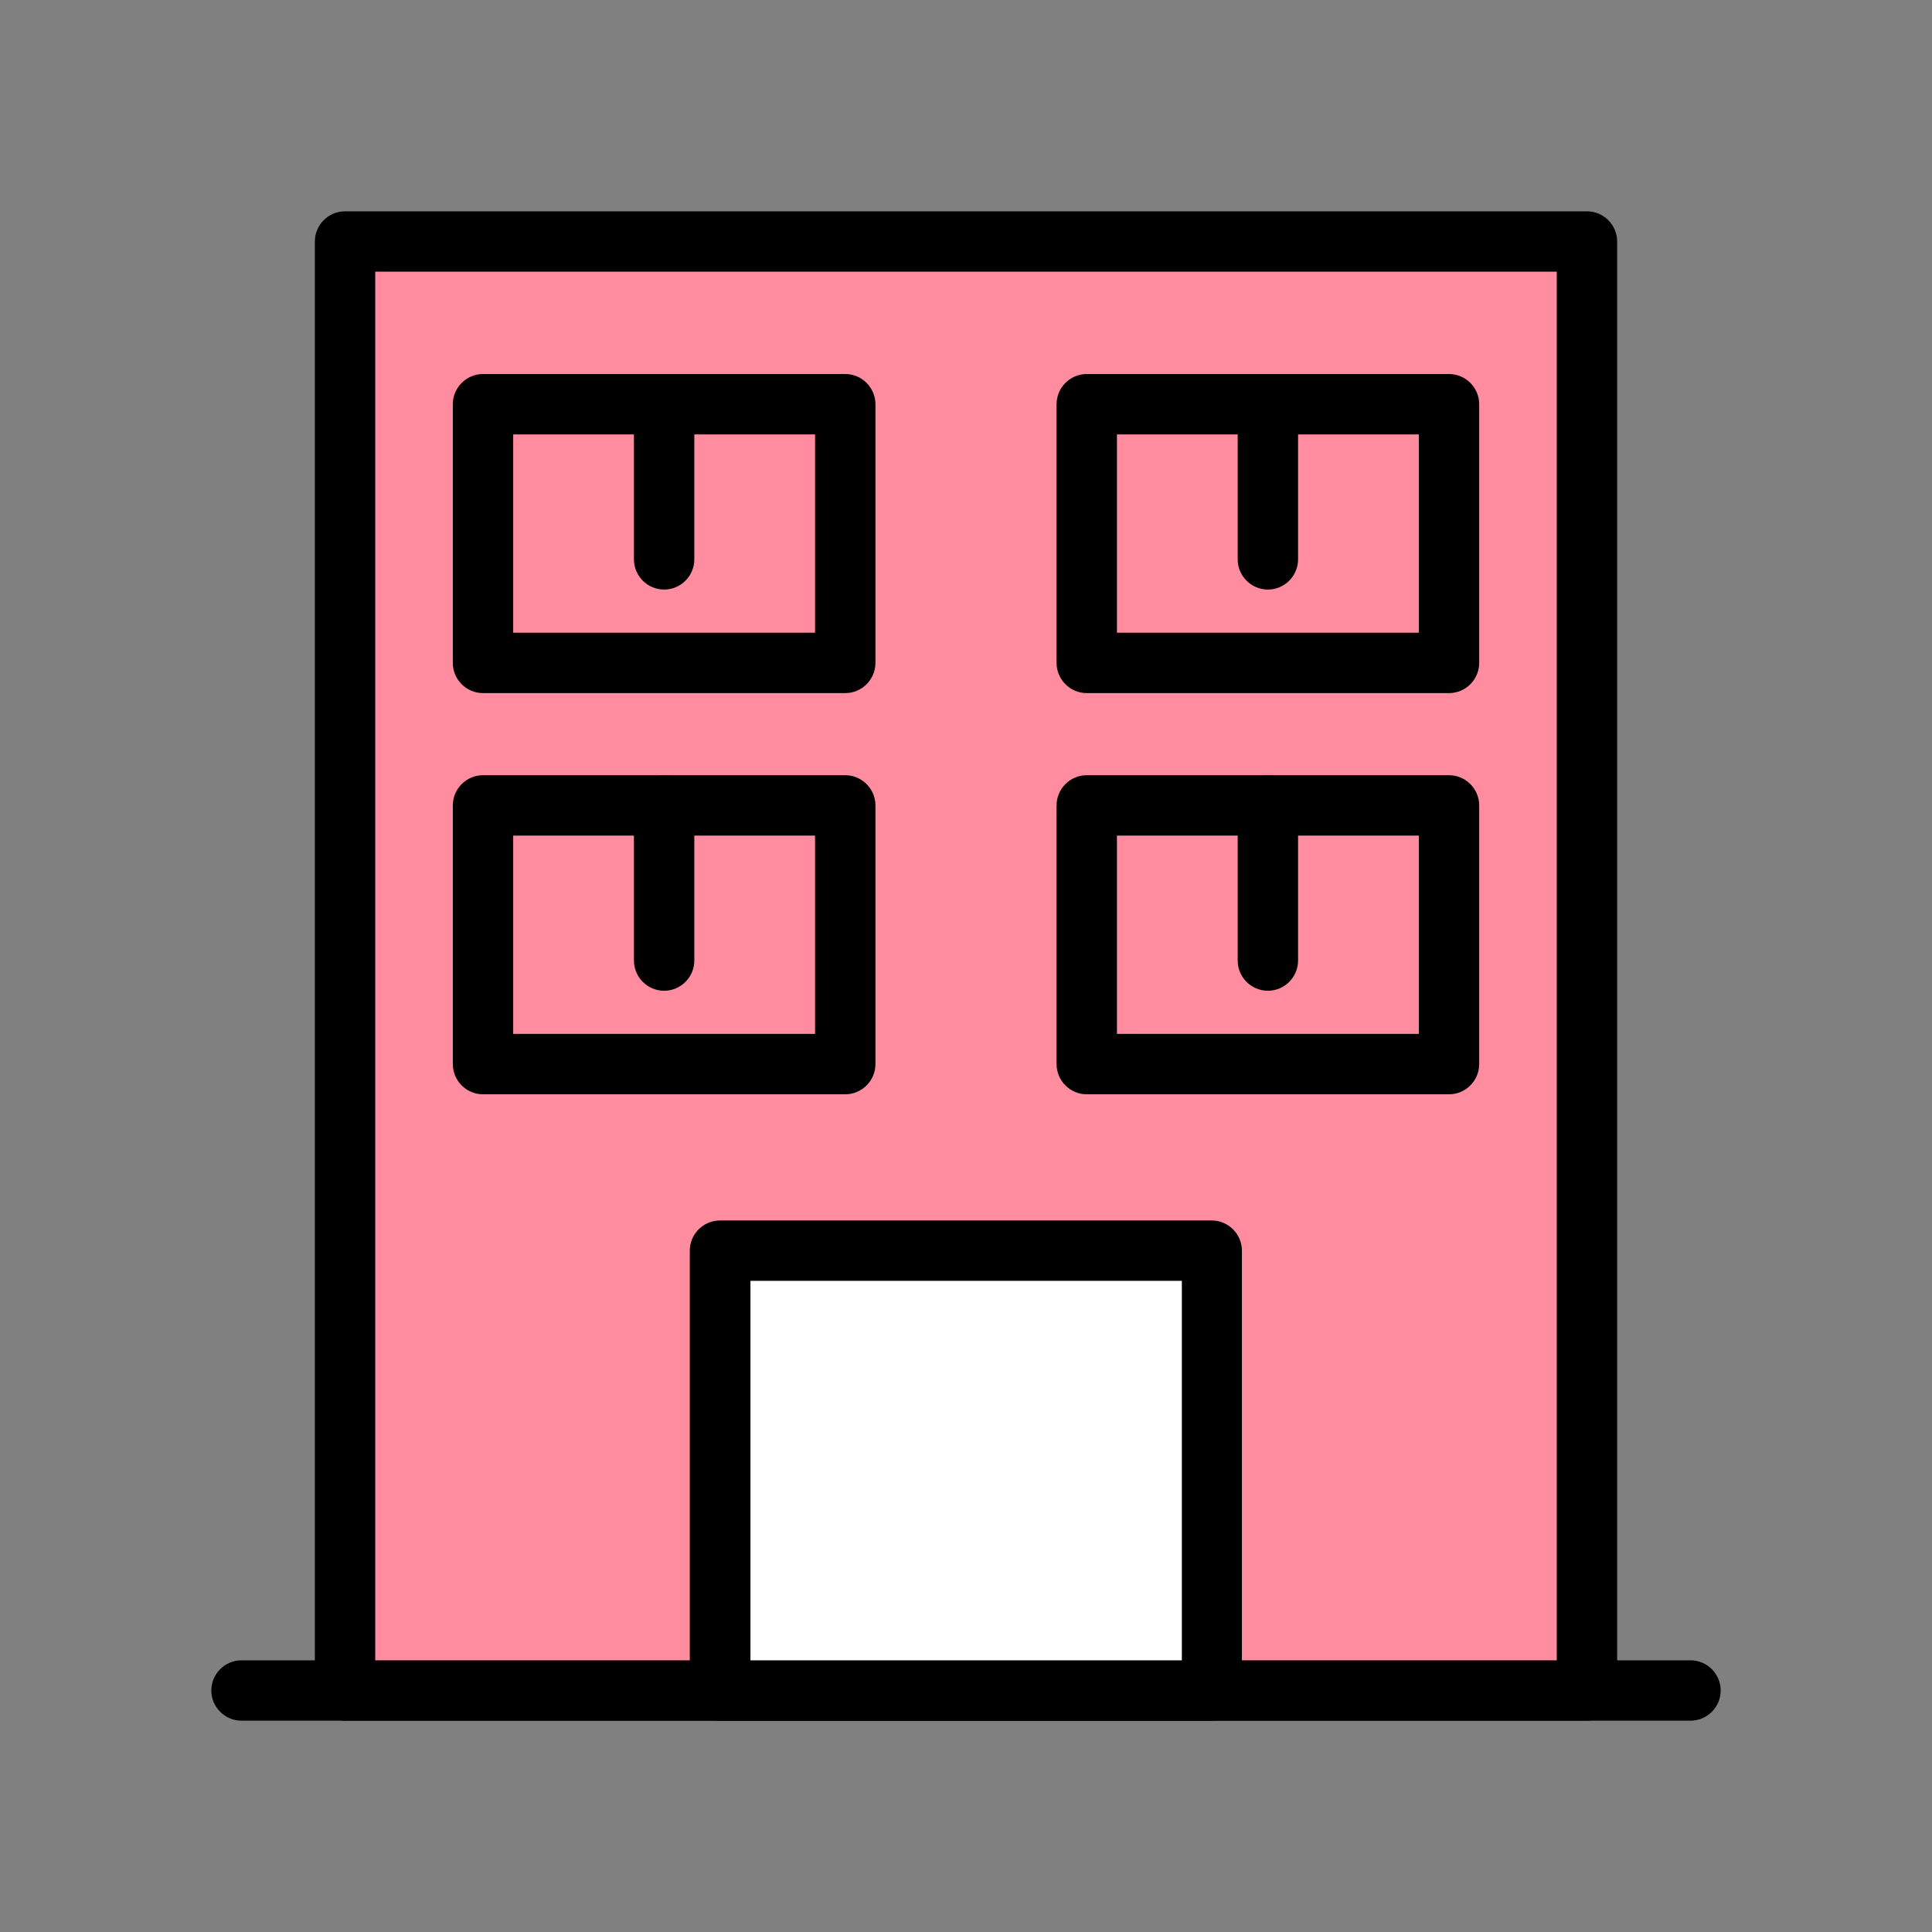
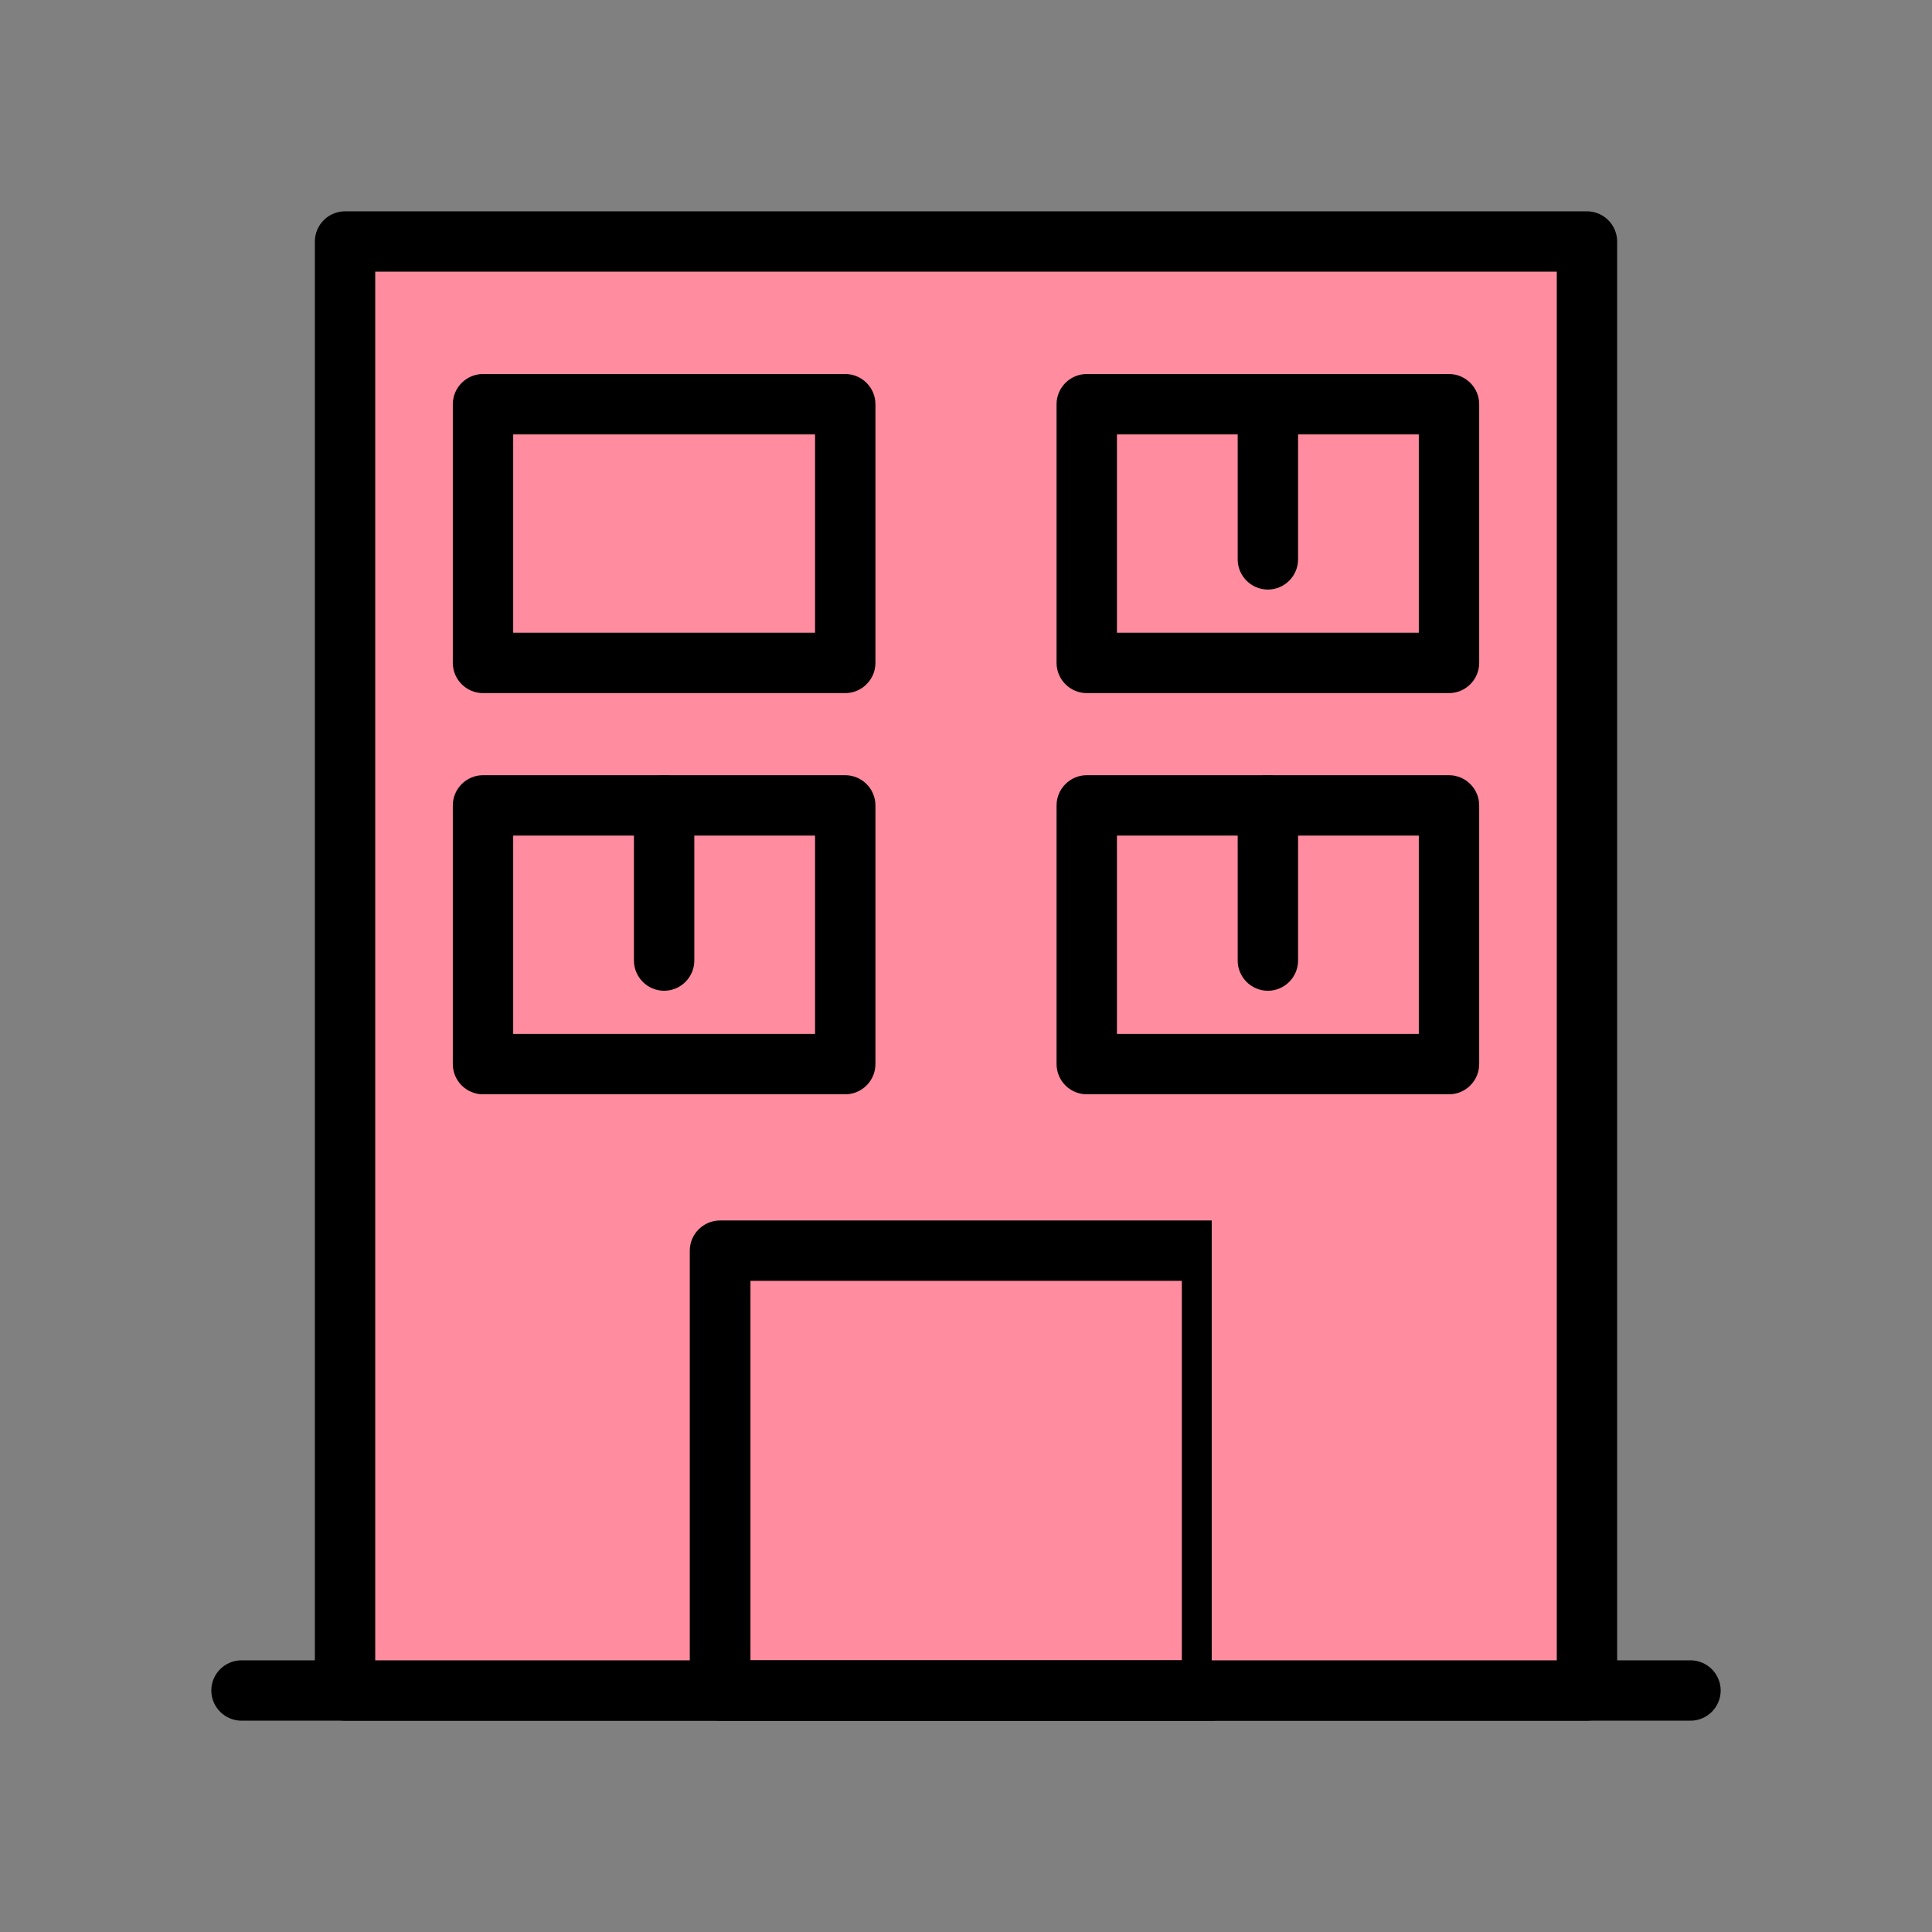
<svg xmlns="http://www.w3.org/2000/svg" width="64" height="64" viewBox="0 0 64 64" fill="none">
  <rect x="0" y="0" width="64" height="64" fill="#808080" stroke="none" />
  <g clip-path="url(#clip0_912_223551)">
    <g clip-path="url(#clip1_912_223551)">
      <path d="M56 57H8C7.45 57 7 56.55 7 56C7 55.45 7.45 55 8 55H56C56.55 55 57 55.45 57 56C57 56.55 56.55 57 56 57Z" fill="black" />
      <path d="M52.57 8H11.43V56H52.57V8Z" fill="#FF8C9F" />
      <path d="M52.57 57H11.43C10.88 57 10.43 56.55 10.43 56V8C10.43 7.45 10.88 7 11.43 7H52.57C53.12 7 53.57 7.45 53.57 8V56C53.57 56.55 53.12 57 52.57 57ZM12.43 55H51.57V9H12.43V55Z" fill="black" />
-       <path d="M40.15 41.43H23.86V56H40.15V41.43Z" fill="white" />
-       <path d="M40.14 57H23.85C23.3 57 22.85 56.55 22.85 56V41.43C22.85 40.88 23.3 40.43 23.85 40.43H40.14C40.69 40.43 41.14 40.88 41.14 41.43V56C41.14 56.55 40.69 57 40.14 57ZM24.86 55H39.15V42.43H24.86V55Z" fill="black" />
+       <path d="M40.14 57H23.85C23.3 57 22.85 56.55 22.85 56V41.43C22.85 40.88 23.3 40.43 23.85 40.43H40.14V56C41.14 56.55 40.69 57 40.14 57ZM24.86 55H39.15V42.43H24.86V55Z" fill="black" />
      <path d="M28 22.96H16C15.45 22.96 15 22.51 15 21.96V13.39C15 12.84 15.45 12.39 16 12.39H28C28.55 12.39 29 12.84 29 13.39V21.96C29 22.51 28.55 22.96 28 22.96ZM17 20.96H27V14.39H17V20.96Z" fill="black" />
-       <path d="M22 19.53C21.45 19.53 21 19.08 21 18.53V13.39C21 12.84 21.45 12.39 22 12.39C22.55 12.39 23 12.84 23 13.39V18.53C23 19.08 22.55 19.53 22 19.53Z" fill="black" />
      <path d="M28 36.25H16C15.45 36.25 15 35.8 15 35.25V26.68C15 26.13 15.45 25.68 16 25.68H28C28.55 25.68 29 26.13 29 26.68V35.25C29 35.8 28.55 36.25 28 36.25ZM17 34.25H27V27.68H17V34.25Z" fill="black" />
      <path d="M22 32.82C21.45 32.82 21 32.37 21 31.82V26.68C21 26.13 21.45 25.68 22 25.68C22.55 25.68 23 26.13 23 26.68V31.82C23 32.37 22.55 32.82 22 32.82Z" fill="black" />
      <path d="M48 22.96H36C35.45 22.96 35 22.51 35 21.96V13.39C35 12.84 35.45 12.39 36 12.39H48C48.55 12.39 49 12.84 49 13.39V21.96C49 22.51 48.55 22.96 48 22.96ZM37 20.96H47V14.39H37V20.96Z" fill="black" />
      <path d="M42 19.53C41.45 19.53 41 19.08 41 18.53V13.39C41 12.84 41.45 12.39 42 12.39C42.55 12.39 43 12.84 43 13.39V18.53C43 19.08 42.55 19.53 42 19.53Z" fill="black" />
      <path d="M48 36.25H36C35.45 36.25 35 35.8 35 35.25V26.68C35 26.13 35.45 25.68 36 25.68H48C48.55 25.68 49 26.13 49 26.68V35.25C49 35.8 48.55 36.25 48 36.25ZM37 34.25H47V27.68H37V34.25Z" fill="black" />
      <path d="M42 32.82C41.45 32.82 41 32.37 41 31.82V26.68C41 26.13 41.45 25.68 42 25.68C42.55 25.68 43 26.13 43 26.68V31.82C43 32.37 42.55 32.82 42 32.82Z" fill="black" />
    </g>
  </g>
  <defs>
    <clipPath id="clip0_912_223551">
      <rect width="64" height="64" fill="white" />
    </clipPath>
    <clipPath id="clip1_912_223551">
      <rect width="64" height="64" fill="white" />
    </clipPath>
  </defs>
</svg>